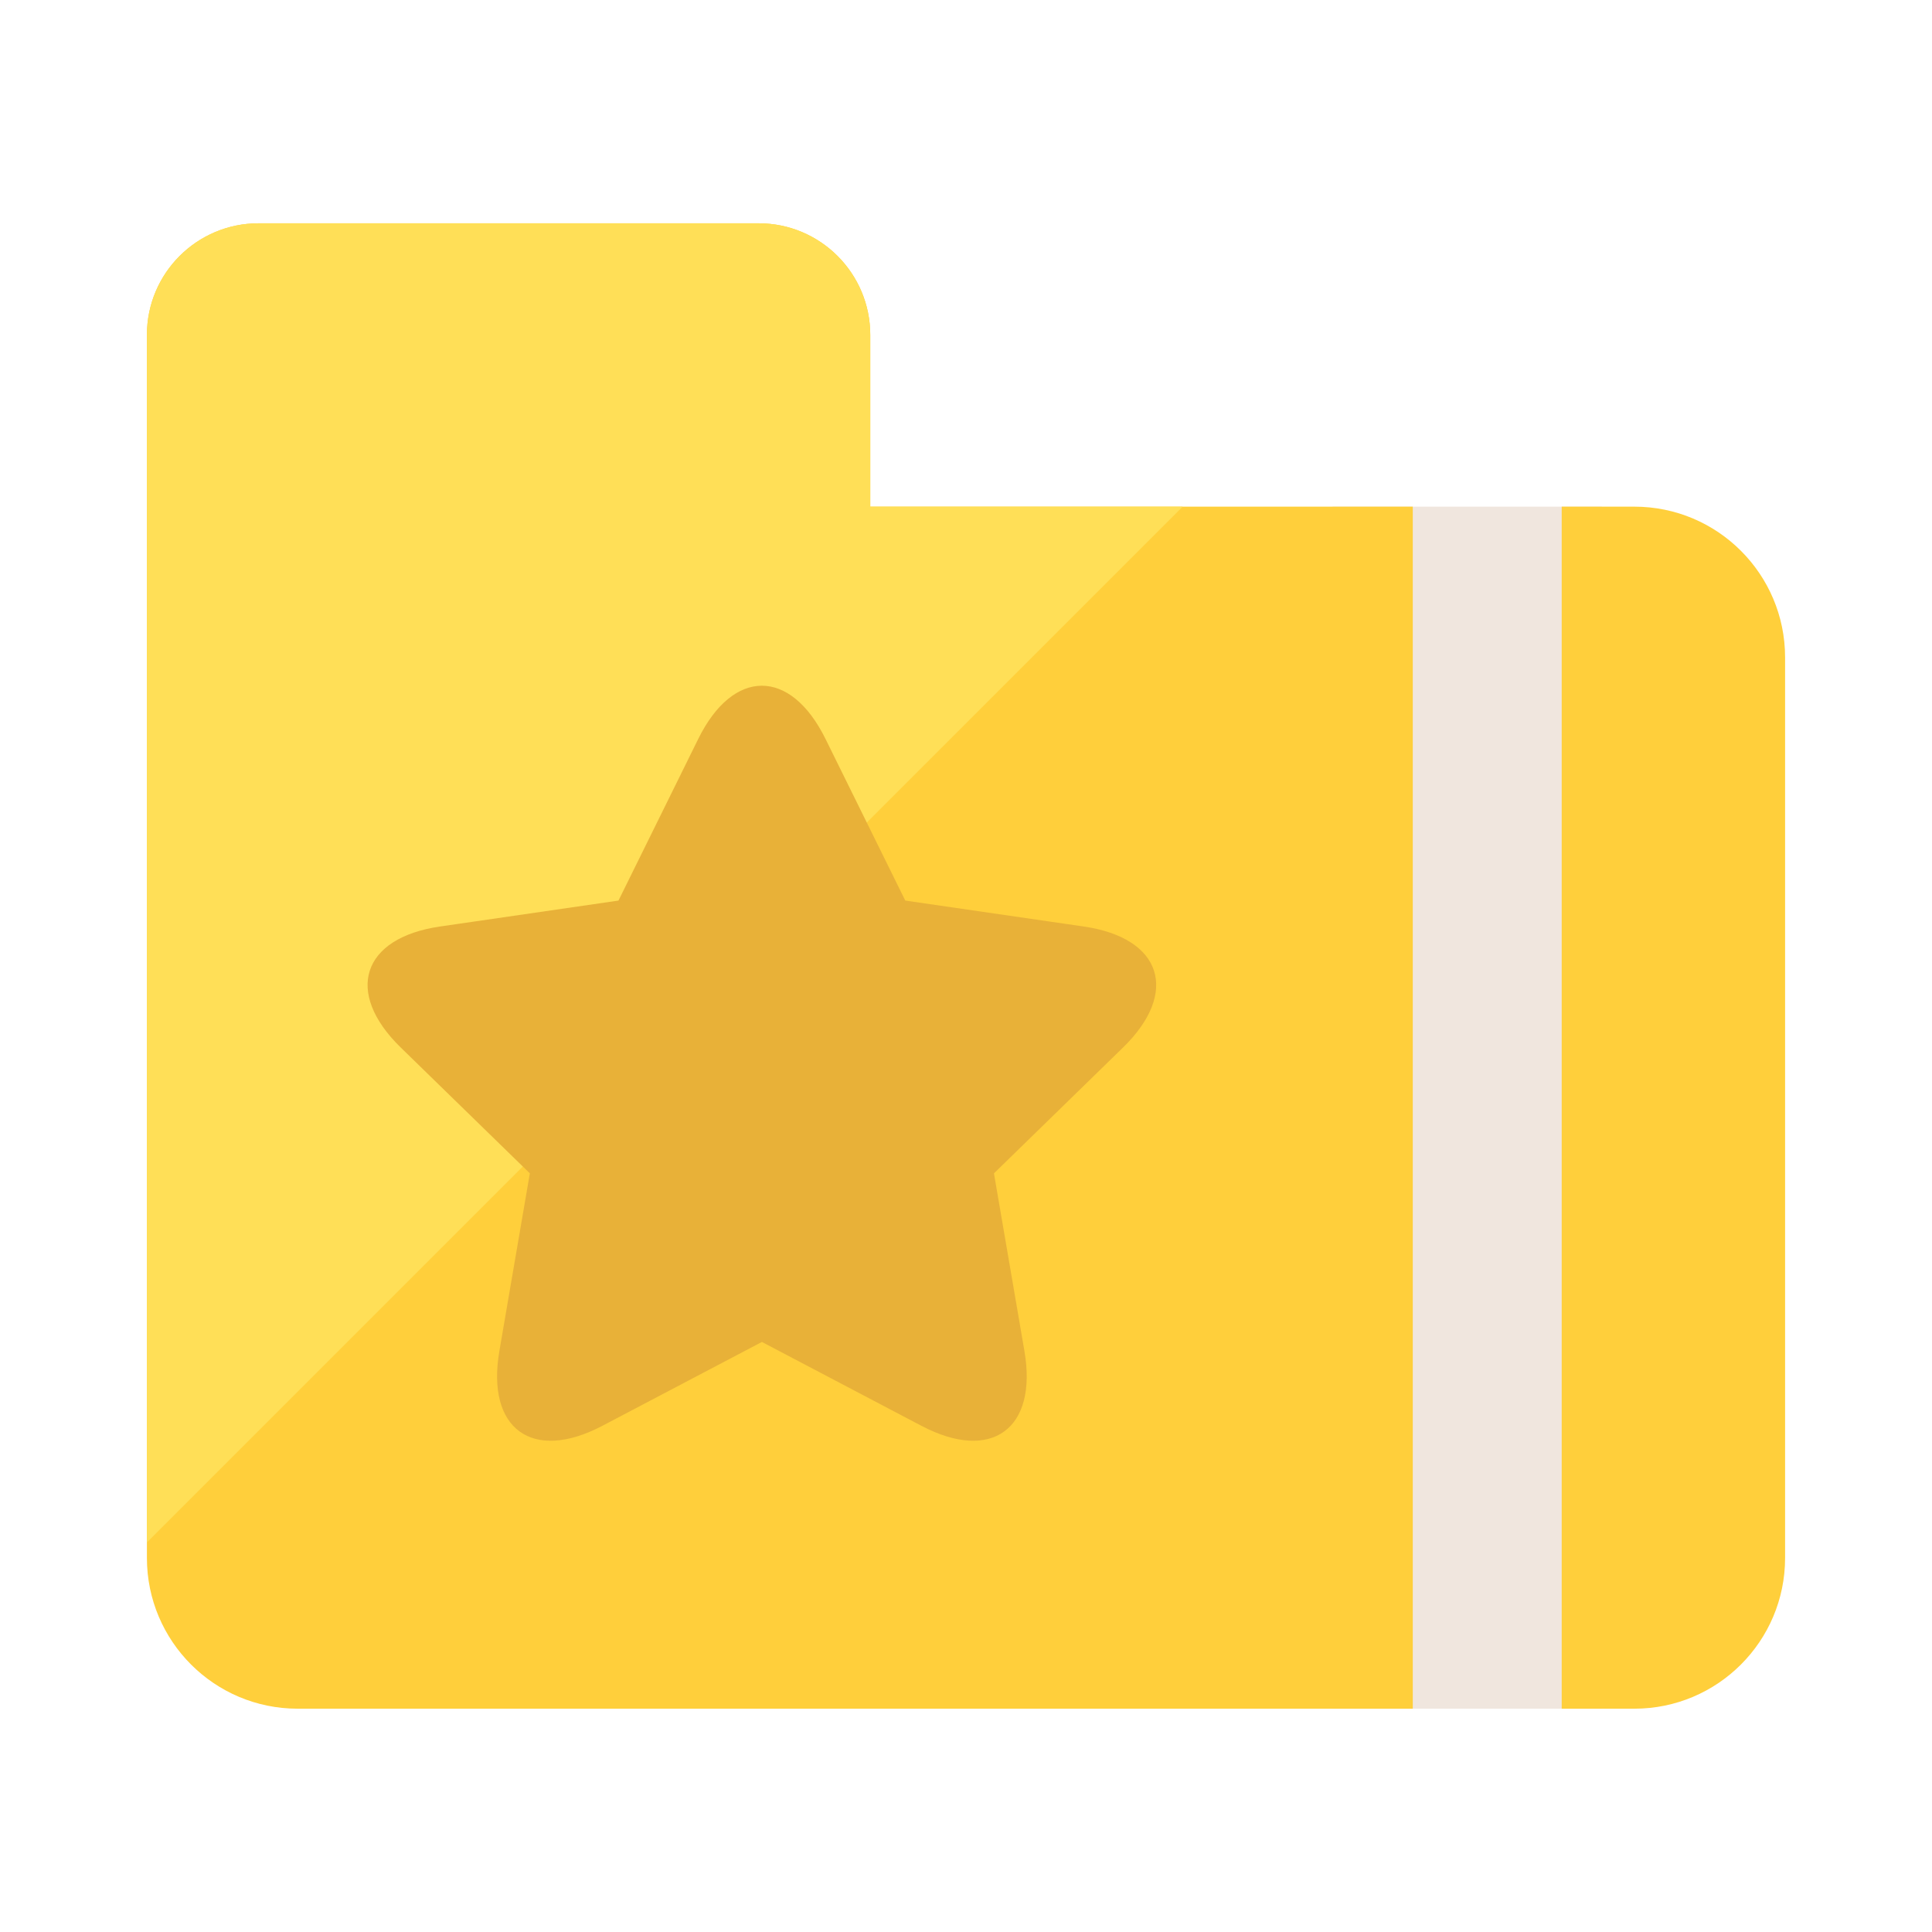
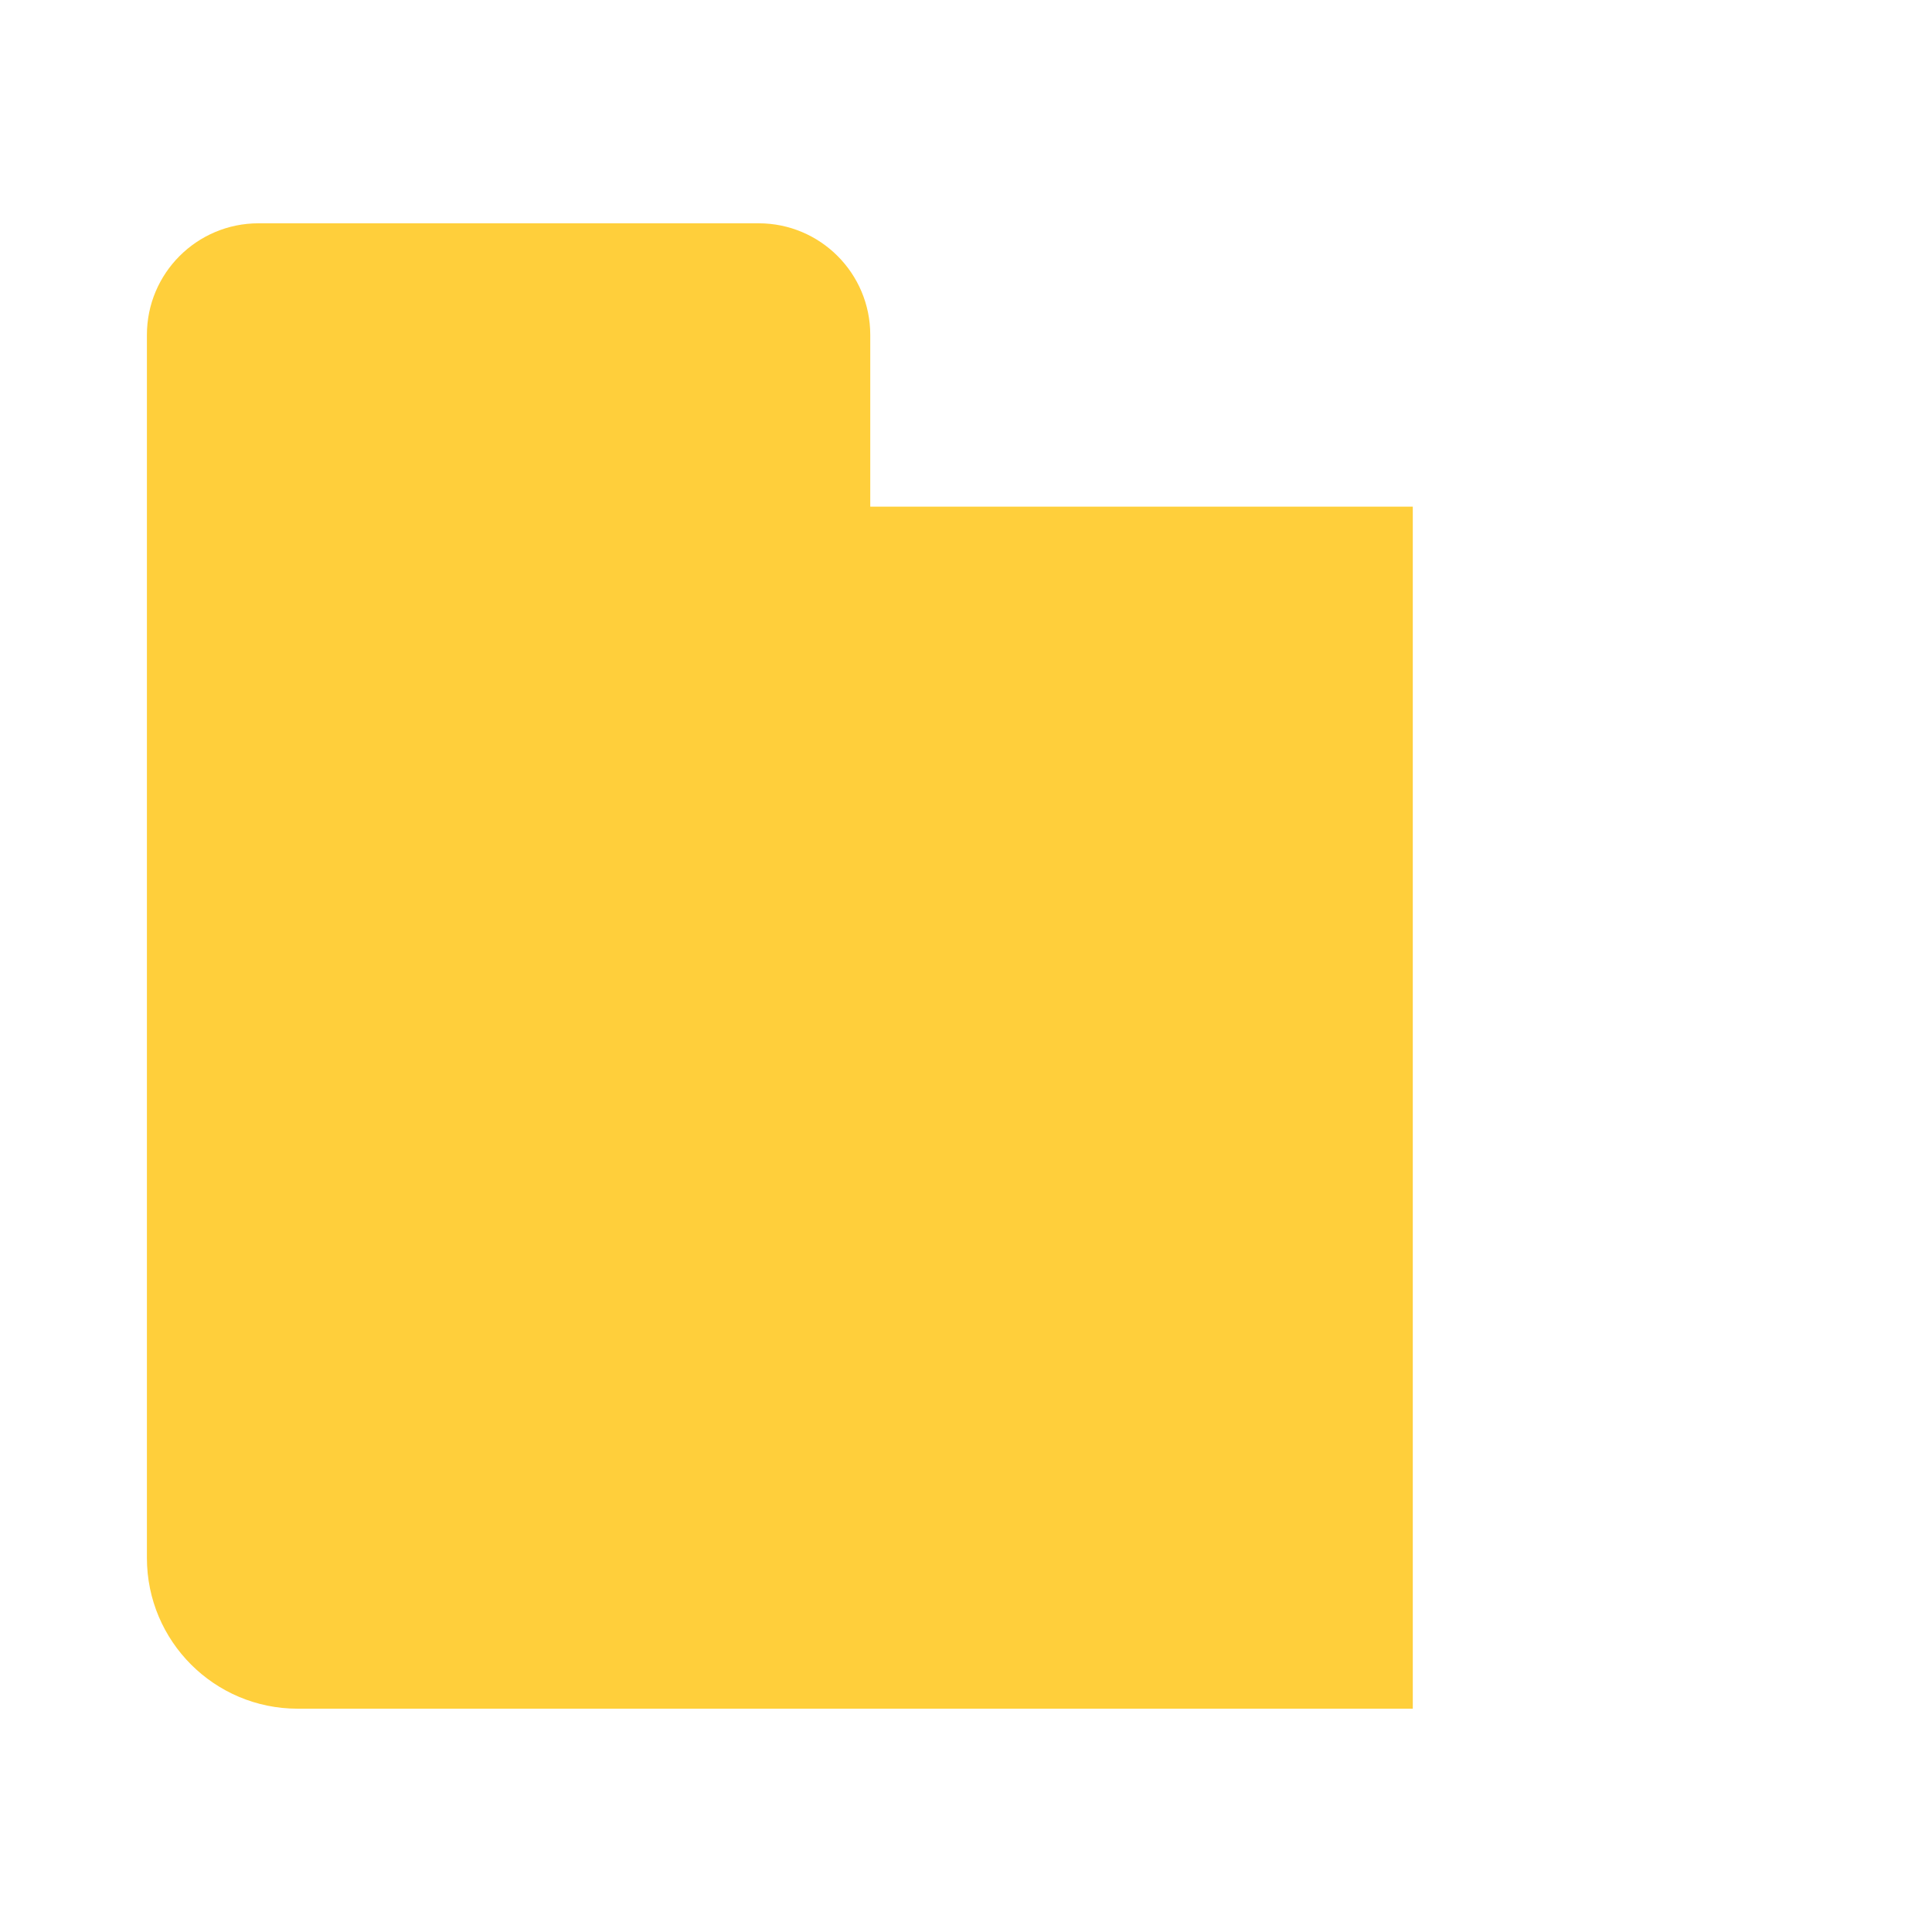
<svg xmlns="http://www.w3.org/2000/svg" version="1.1" id="レイヤー_1" x="0px" y="0px" width="300px" height="300px" viewBox="0 0 300 300" enable-background="new 0 0 300 300" xml:space="preserve">
  <g>
-     <rect x="206.915" y="78.673" fill="#F0E6DE" width="41.815" height="186.653" />
    <g>
-       <path fill="#FFCF3B" d="M253.777,78.673h-11.276v186.653h11.276c12.929,0,23.411-10.482,23.411-23.411V102.083    C277.188,89.154,266.706,78.673,253.777,78.673z" />
      <path fill="#FFCF3B" d="M219.376,78.673h-84.242V52.005c0-9.57-7.759-17.331-17.33-17.331H40.143    c-9.572,0-17.331,7.761-17.331,17.331v50.078v0.854v138.978c0,12.929,10.481,23.411,23.412,23.411h173.153V78.673z" />
    </g>
-     <path fill="#FFDF57" d="M183.642,78.673h-48.508V52.005c0-9.57-7.759-17.331-17.33-17.331H40.143   c-9.572,0-17.331,7.761-17.331,17.331v50.078v0.854v136.566L183.642,78.673z" />
-     <path fill="#E8B138" d="M168.278,143.867l-2.807-0.408l-2.806-0.407l0,0l-22.092-3.211l-11.135-22.562l-1.255-2.543   c-5.433-11.01-14.325-11.01-19.758-0.001l-1.256,2.544l-1.254,2.545l0,0.001l-9.879,20.016l-22.09,3.211c0,0,0,0,0,0l-2.807,0.407   l-2.81,0.408c-12.147,1.766-14.895,10.221-6.104,18.79l2.032,1.98l2.031,1.98h0l15.985,15.581l-3.773,22c0,0.001,0,0.001,0,0.002   l-0.479,2.795l-0.479,2.798c-2.075,12.1,5.119,17.325,15.985,11.611l2.511-1.319l22.269-11.707l22.269,11.707l2.511,1.319   c10.867,5.714,18.061,0.488,15.985-11.613l-0.479-2.796l-4.253-24.797l15.984-15.581l0,0l0.689-0.673l3.383-3.297   C183.174,154.082,180.425,145.631,168.278,143.867z" />
  </g>
</svg>